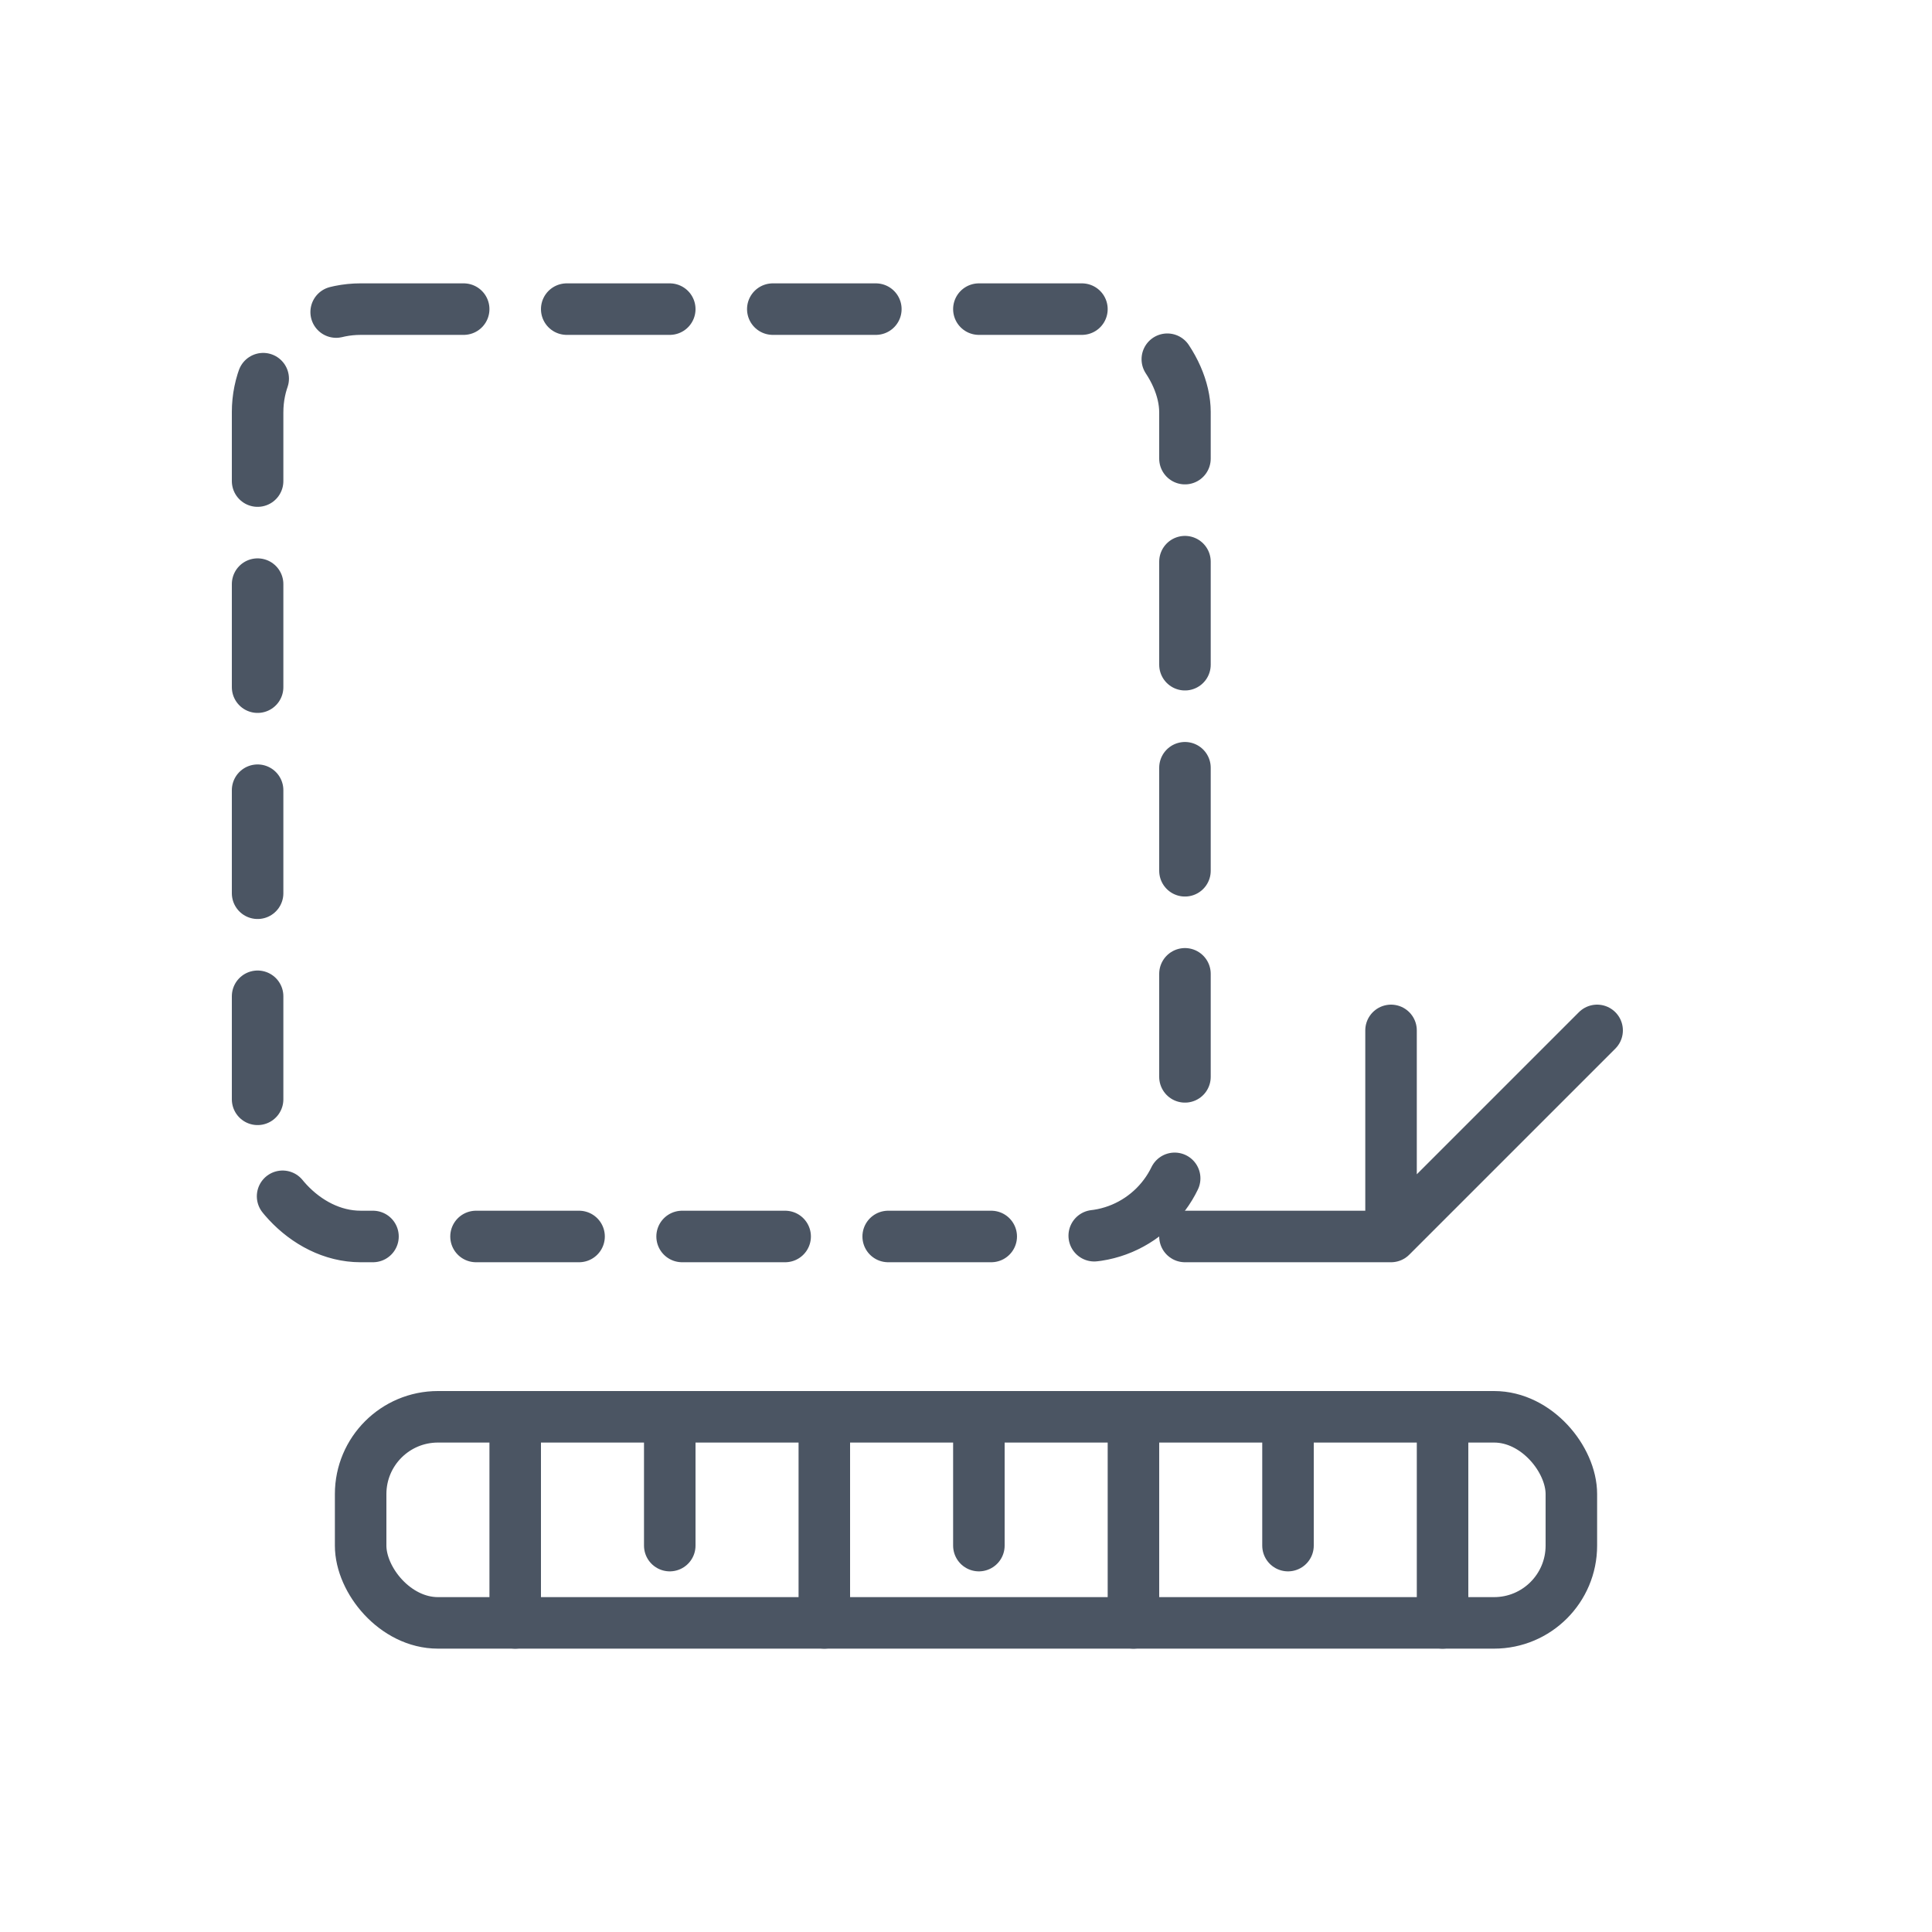
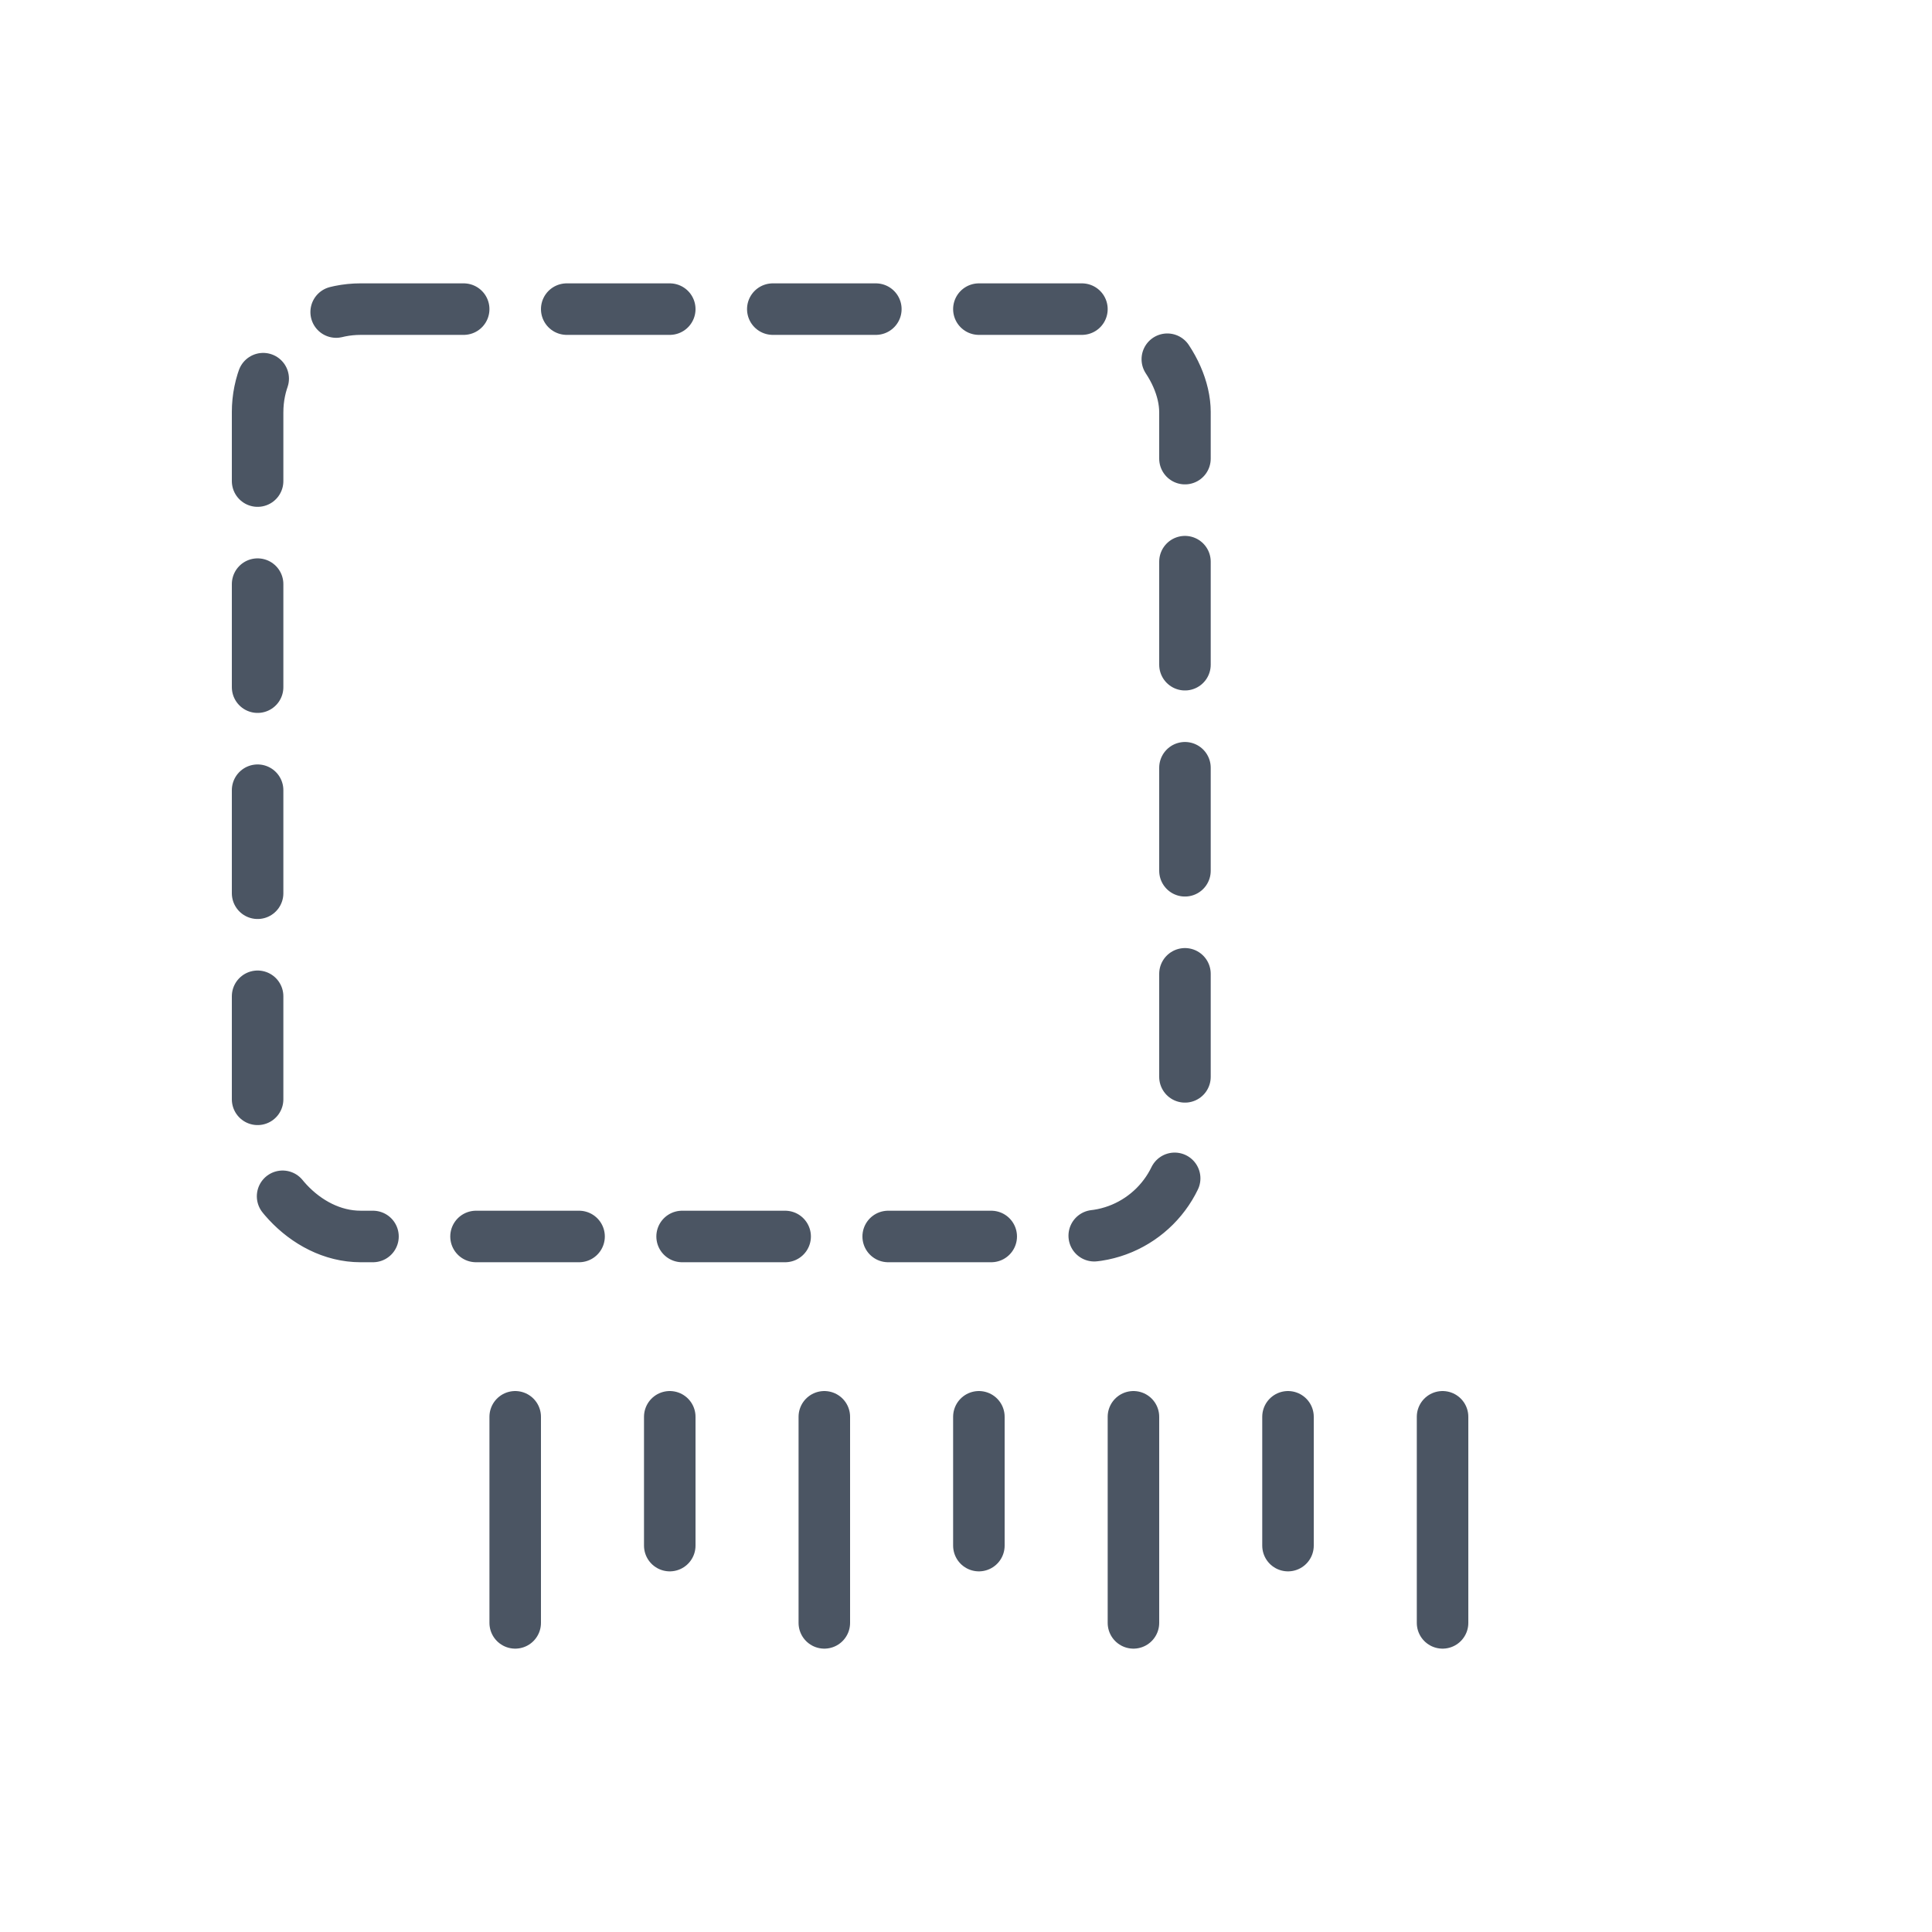
<svg xmlns="http://www.w3.org/2000/svg" width="75" height="75" viewBox="0 0 75 75">
  <g fill="none" stroke="#4B5563" stroke-width="2" stroke-linecap="round" stroke-linejoin="round">
    <rect x="10" y="12" width="36" height="36" rx="4" ry="4" stroke-dasharray="4 4" />
-     <path d="M46 48l8 0m0 0l0-8m0 8l8-8" />
-     <rect x="14" y="55" width="47" height="8" rx="3" ry="3" />
    <path d="M20 55v8M26 55v5M32 55v8M38 55v5M44 55v8M50 55v5M56 55v8" />
  </g>
</svg>